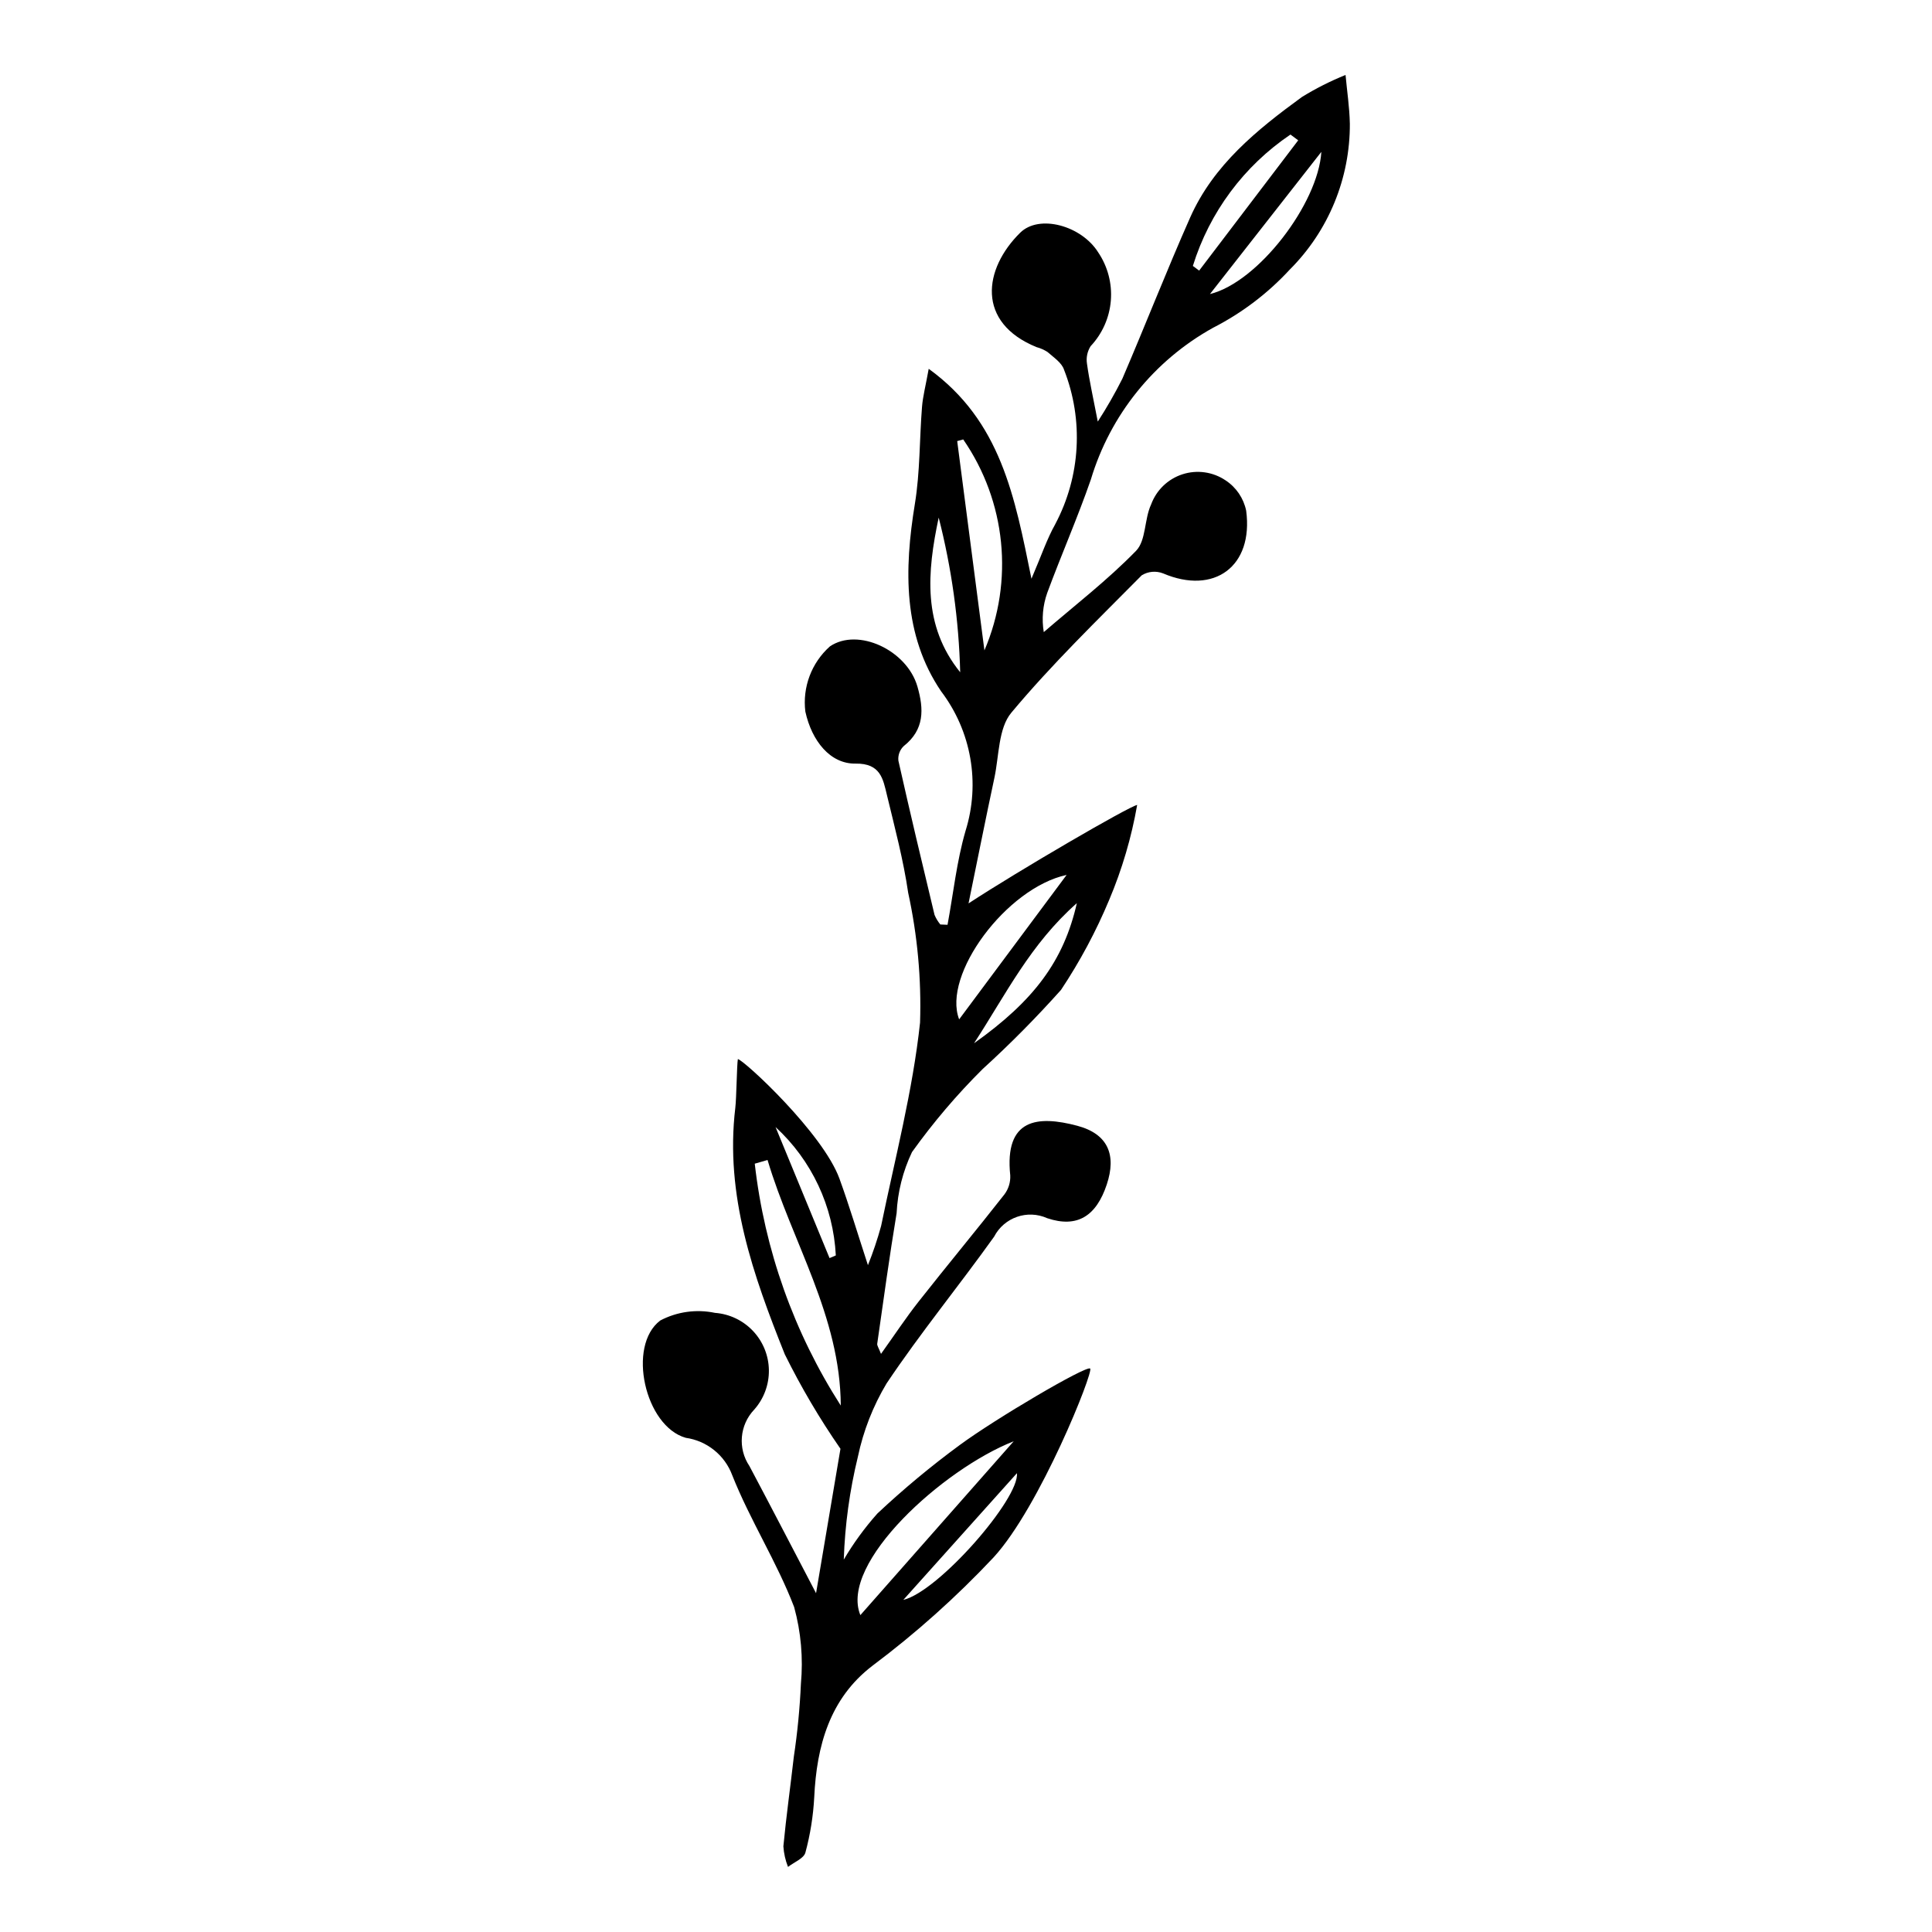
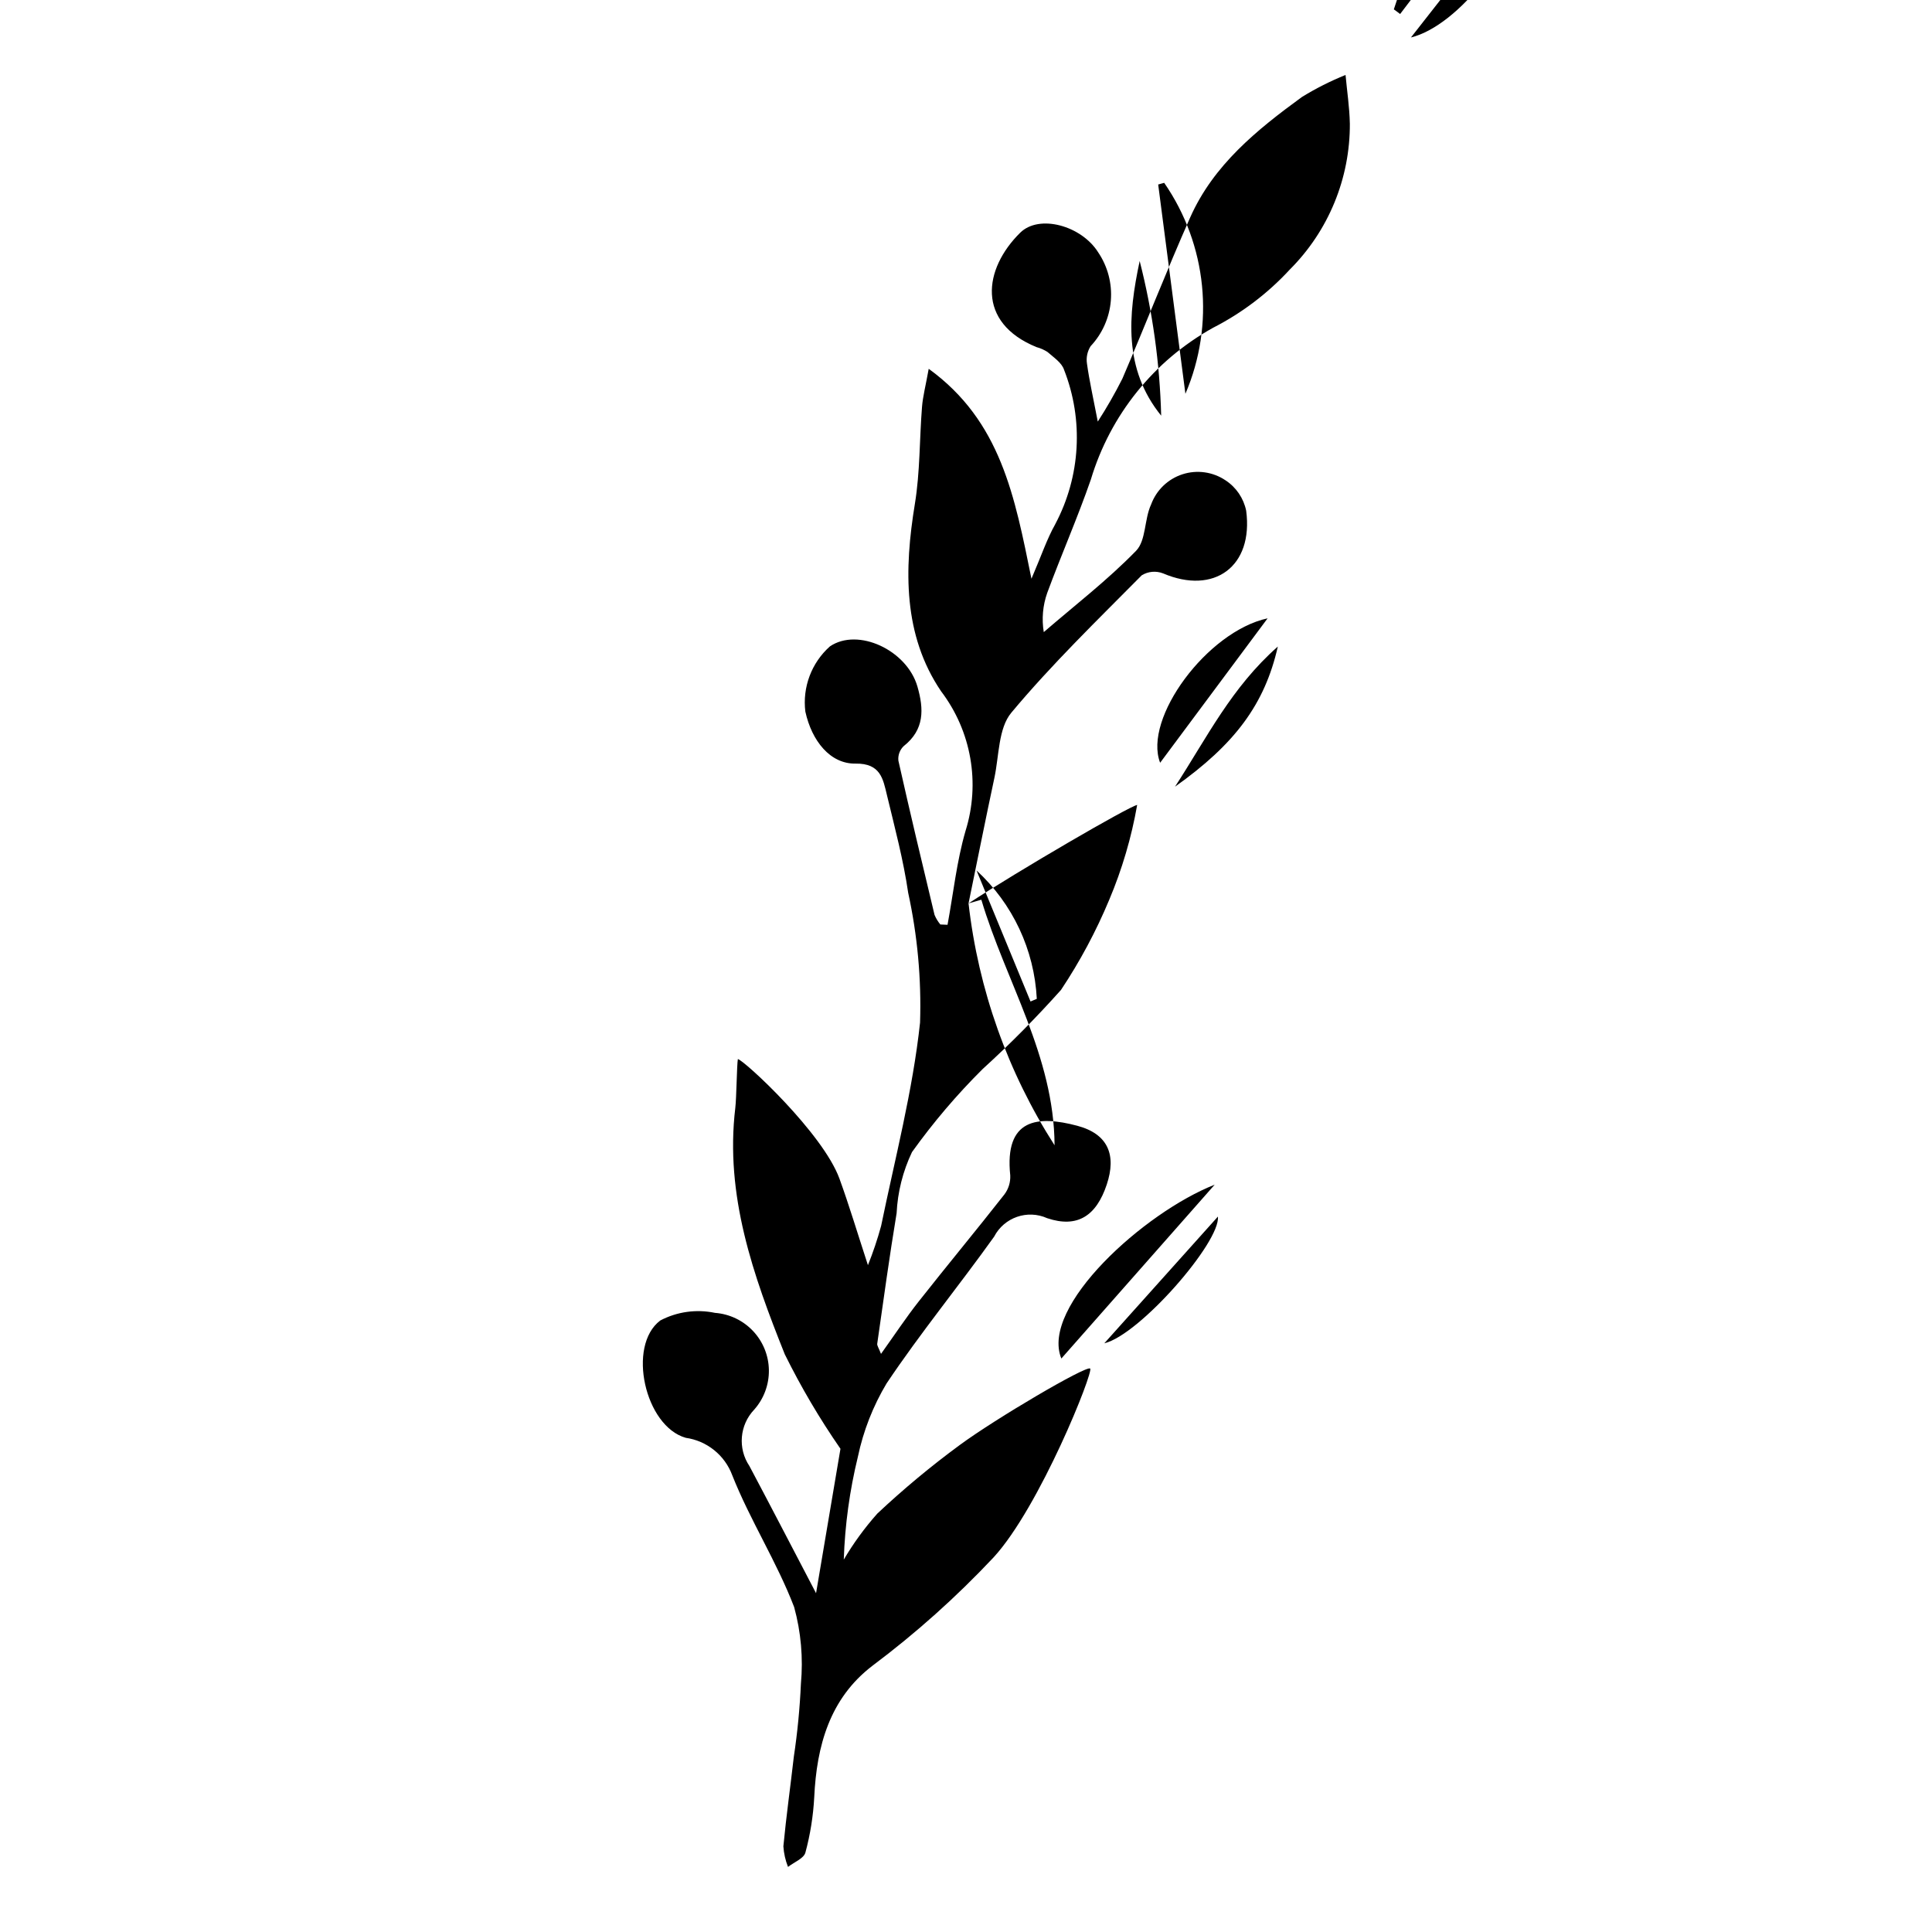
<svg xmlns="http://www.w3.org/2000/svg" fill="#000000" width="800px" height="800px" version="1.1" viewBox="144 144 512 512">
-   <path d="m400.67 383.41c13.434-8.789 42.324-25.598 44.691-26.098-1.512 8.625-3.992 17.055-7.398 25.125-3.484 8.359-7.766 16.363-12.789 23.902-6.555 7.34-13.484 14.34-20.762 20.965-6.848 6.801-13.109 14.164-18.727 22.012-2.414 5.074-3.801 10.574-4.074 16.188-1.91 11.496-3.481 23.051-5.137 34.59-0.074 0.512 0.387 1.098 1 2.699 3.613-5.047 6.629-9.625 10.012-13.918 7.484-9.5 15.215-18.809 22.68-28.328 1.098-1.453 1.648-3.242 1.559-5.059-1.586-15.117 7.297-15.922 17.738-13.156 8.234 2.184 10.426 7.781 7.844 15.562-2.762 8.328-7.777 11.621-15.77 8.945h-0.004c-5.246-2.367-11.434-0.223-14.082 4.891-9.344 13.07-19.559 25.543-28.488 38.875h-0.004c-3.598 6.019-6.172 12.59-7.613 19.453-2.18 8.93-3.434 18.062-3.738 27.25 2.562-4.344 5.543-8.43 8.895-12.199 6.902-6.481 14.191-12.543 21.82-18.152 9.555-7.039 33.434-21.074 34.574-20.285 1.023 0.711-13.332 36.715-25.605 50.066-9.867 10.5-20.633 20.125-32.164 28.762-11.234 8.633-14.711 21.148-15.352 34.801-0.266 4.953-1.047 9.863-2.34 14.652-0.414 1.562-3.008 2.551-4.606 3.801-0.691-1.742-1.105-3.578-1.23-5.449 0.754-7.934 1.867-15.832 2.769-23.75 0.965-6.406 1.59-12.863 1.879-19.336 0.625-6.828 0.02-13.711-1.793-20.324-4.586-11.984-11.676-23-16.406-34.941-0.969-2.609-2.629-4.91-4.797-6.652-2.168-1.746-4.769-2.875-7.523-3.266-10.82-3.066-15.609-24.363-6.777-31.074l-0.004-0.004c4.457-2.352 9.598-3.07 14.527-2.035 3.848 0.289 7.445 2.004 10.09 4.812 2.644 2.809 4.141 6.504 4.195 10.359 0.055 3.859-1.336 7.594-3.898 10.477-3.871 4.074-4.394 10.289-1.258 14.949 5.644 10.621 11.172 21.305 17.656 33.695l6.469-38.277h-0.004c-5.523-7.973-10.453-16.34-14.75-25.035-8.348-20.871-15.902-42.105-13.113-65.32 0.309-2.555 0.395-11.215 0.676-12.922 1.812 0.434 22.543 19.648 26.926 31.703 2.574 7.078 4.731 14.312 7.543 22.91h0.004c1.363-3.394 2.527-6.863 3.492-10.395 3.688-17.941 8.379-35.793 10.324-53.934h-0.004c0.367-11.535-0.691-23.066-3.148-34.34-1.273-8.723-3.559-17.305-5.629-25.895-1.035-4.285-1.68-8.449-8.34-8.348-6.672 0.105-11.566-5.977-13.277-13.75h-0.004c-0.809-6.488 1.625-12.961 6.508-17.312 7.422-5.047 20.398 0.965 23.191 10.641 1.727 5.988 1.891 11.422-3.633 15.785h-0.004c-1.039 0.996-1.559 2.418-1.41 3.852 3.059 13.652 6.309 27.262 9.578 40.867v0.004c0.383 0.922 0.902 1.781 1.539 2.547l1.906 0.086c1.543-8.309 2.426-16.812 4.773-24.887 3.957-12.652 1.547-26.434-6.473-36.988-10.102-14.902-9.809-32.258-6.953-49.668 1.387-8.457 1.207-17.164 1.895-25.742 0.219-2.731 0.934-5.422 1.773-10.059 19.168 13.91 22.789 33.883 27.227 55.633 2.621-6.082 4.078-10.504 6.32-14.48l-0.004-0.004c6.703-12.645 7.551-27.586 2.316-40.906-0.59-1.848-2.746-3.262-4.352-4.68l-0.004-0.004c-0.898-0.586-1.887-1.027-2.93-1.305-16.008-6.519-14.078-20.715-4.328-30.32 5.043-4.969 16.219-1.879 20.66 5.195 2.539 3.758 3.723 8.27 3.359 12.789-0.363 4.519-2.254 8.781-5.359 12.086-0.879 1.387-1.219 3.043-0.961 4.664 0.617 4.457 1.617 8.863 2.859 15.32 2.375-3.672 4.551-7.469 6.519-11.375 6.09-14.184 11.699-28.578 17.953-42.688 6.18-13.945 17.703-23.266 29.637-31.965 3.68-2.262 7.547-4.215 11.551-5.832 0.395 4.281 1.047 8.555 1.137 12.844h0.004c0.086 14.531-5.656 28.492-15.945 38.754-5.809 6.297-12.688 11.508-20.316 15.406-15.625 8.664-27.242 23.094-32.375 40.207-3.512 10.133-7.844 19.977-11.559 30.039-1.18 3.332-1.496 6.91-0.918 10.402 8.23-7.106 16.902-13.785 24.461-21.547 2.68-2.754 2.156-8.375 3.981-12.27 1.395-3.809 4.457-6.762 8.312-8.008 3.856-1.25 8.07-0.652 11.43 1.613 2.812 1.844 4.773 4.734 5.453 8.027 1.973 14.797-8.5 22.395-22.02 16.621-1.863-0.723-3.953-0.539-5.656 0.508-11.777 11.902-23.855 23.594-34.562 36.414-3.453 4.133-3.234 11.402-4.488 17.281-2.281 10.652-4.402 21.336-6.848 33.25zm-53.262 68-3.394 0.977h0.004c2.594 22.828 10.395 44.758 22.797 64.102-0.125-23.727-12.945-43.387-19.406-65.078zm65.234 74.543c-18.703 7.352-46.285 32.273-40.637 46.07 13.293-15.066 26.414-29.941 40.637-46.07zm-13.379-265.5-1.594 0.441c2.406 18.488 4.812 36.977 7.215 55.469v-0.004c7.856-18.363 5.731-39.473-5.621-55.906zm27.406 115.41c-16 3.461-33.027 26.52-28.484 38.277 9.441-12.691 18.586-24.977 28.484-38.281zm67.504-191.62c-10.289 13.137-19.906 25.41-29.52 37.684 12.734-3.125 28.664-23.918 29.52-37.684zm-34.051 30.234 1.668 1.234c8.75-11.508 17.5-23.02 26.25-34.527l-2.051-1.523v-0.004c-12.336 8.324-21.461 20.605-25.867 34.82zm-61.66 107.68c-0.359-13.832-2.269-27.582-5.699-40.988-3.066 14.422-4.344 28.57 5.699 40.988zm3.668 98.324c15.875-11.281 23.773-21.824 27.246-37.137-12.309 10.859-18.754 24.074-27.246 37.137zm-18.742 147.51c9.395-2.262 30.824-26.875 30.109-33.582zm-33.863-125.32c4.769 11.578 9.543 23.16 14.316 34.738l1.66-0.707v0.004c-0.656-13-6.394-25.223-15.977-34.031z" />
+   <path d="m400.67 383.41c13.434-8.789 42.324-25.598 44.691-26.098-1.512 8.625-3.992 17.055-7.398 25.125-3.484 8.359-7.766 16.363-12.789 23.902-6.555 7.34-13.484 14.34-20.762 20.965-6.848 6.801-13.109 14.164-18.727 22.012-2.414 5.074-3.801 10.574-4.074 16.188-1.91 11.496-3.481 23.051-5.137 34.59-0.074 0.512 0.387 1.098 1 2.699 3.613-5.047 6.629-9.625 10.012-13.918 7.484-9.5 15.215-18.809 22.68-28.328 1.098-1.453 1.648-3.242 1.559-5.059-1.586-15.117 7.297-15.922 17.738-13.156 8.234 2.184 10.426 7.781 7.844 15.562-2.762 8.328-7.777 11.621-15.77 8.945h-0.004c-5.246-2.367-11.434-0.223-14.082 4.891-9.344 13.07-19.559 25.543-28.488 38.875h-0.004c-3.598 6.019-6.172 12.59-7.613 19.453-2.18 8.93-3.434 18.062-3.738 27.25 2.562-4.344 5.543-8.43 8.895-12.199 6.902-6.481 14.191-12.543 21.82-18.152 9.555-7.039 33.434-21.074 34.574-20.285 1.023 0.711-13.332 36.715-25.605 50.066-9.867 10.5-20.633 20.125-32.164 28.762-11.234 8.633-14.711 21.148-15.352 34.801-0.266 4.953-1.047 9.863-2.34 14.652-0.414 1.562-3.008 2.551-4.606 3.801-0.691-1.742-1.105-3.578-1.23-5.449 0.754-7.934 1.867-15.832 2.769-23.75 0.965-6.406 1.59-12.863 1.879-19.336 0.625-6.828 0.02-13.711-1.793-20.324-4.586-11.984-11.676-23-16.406-34.941-0.969-2.609-2.629-4.91-4.797-6.652-2.168-1.746-4.769-2.875-7.523-3.266-10.82-3.066-15.609-24.363-6.777-31.074l-0.004-0.004c4.457-2.352 9.598-3.07 14.527-2.035 3.848 0.289 7.445 2.004 10.09 4.812 2.644 2.809 4.141 6.504 4.195 10.359 0.055 3.859-1.336 7.594-3.898 10.477-3.871 4.074-4.394 10.289-1.258 14.949 5.644 10.621 11.172 21.305 17.656 33.695l6.469-38.277h-0.004c-5.523-7.973-10.453-16.34-14.75-25.035-8.348-20.871-15.902-42.105-13.113-65.32 0.309-2.555 0.395-11.215 0.676-12.922 1.812 0.434 22.543 19.648 26.926 31.703 2.574 7.078 4.731 14.312 7.543 22.91h0.004c1.363-3.394 2.527-6.863 3.492-10.395 3.688-17.941 8.379-35.793 10.324-53.934h-0.004c0.367-11.535-0.691-23.066-3.148-34.34-1.273-8.723-3.559-17.305-5.629-25.895-1.035-4.285-1.68-8.449-8.34-8.348-6.672 0.105-11.566-5.977-13.277-13.75h-0.004c-0.809-6.488 1.625-12.961 6.508-17.312 7.422-5.047 20.398 0.965 23.191 10.641 1.727 5.988 1.891 11.422-3.633 15.785h-0.004c-1.039 0.996-1.559 2.418-1.41 3.852 3.059 13.652 6.309 27.262 9.578 40.867v0.004c0.383 0.922 0.902 1.781 1.539 2.547l1.906 0.086c1.543-8.309 2.426-16.812 4.773-24.887 3.957-12.652 1.547-26.434-6.473-36.988-10.102-14.902-9.809-32.258-6.953-49.668 1.387-8.457 1.207-17.164 1.895-25.742 0.219-2.731 0.934-5.422 1.773-10.059 19.168 13.91 22.789 33.883 27.227 55.633 2.621-6.082 4.078-10.504 6.32-14.48l-0.004-0.004c6.703-12.645 7.551-27.586 2.316-40.906-0.59-1.848-2.746-3.262-4.352-4.68l-0.004-0.004c-0.898-0.586-1.887-1.027-2.93-1.305-16.008-6.519-14.078-20.715-4.328-30.32 5.043-4.969 16.219-1.879 20.66 5.195 2.539 3.758 3.723 8.27 3.359 12.789-0.363 4.519-2.254 8.781-5.359 12.086-0.879 1.387-1.219 3.043-0.961 4.664 0.617 4.457 1.617 8.863 2.859 15.32 2.375-3.672 4.551-7.469 6.519-11.375 6.09-14.184 11.699-28.578 17.953-42.688 6.18-13.945 17.703-23.266 29.637-31.965 3.68-2.262 7.547-4.215 11.551-5.832 0.395 4.281 1.047 8.555 1.137 12.844h0.004c0.086 14.531-5.656 28.492-15.945 38.754-5.809 6.297-12.688 11.508-20.316 15.406-15.625 8.664-27.242 23.094-32.375 40.207-3.512 10.133-7.844 19.977-11.559 30.039-1.18 3.332-1.496 6.91-0.918 10.402 8.23-7.106 16.902-13.785 24.461-21.547 2.68-2.754 2.156-8.375 3.981-12.27 1.395-3.809 4.457-6.762 8.312-8.008 3.856-1.25 8.07-0.652 11.43 1.613 2.812 1.844 4.773 4.734 5.453 8.027 1.973 14.797-8.5 22.395-22.02 16.621-1.863-0.723-3.953-0.539-5.656 0.508-11.777 11.902-23.855 23.594-34.562 36.414-3.453 4.133-3.234 11.402-4.488 17.281-2.281 10.652-4.402 21.336-6.848 33.25zh0.004c2.594 22.828 10.395 44.758 22.797 64.102-0.125-23.727-12.945-43.387-19.406-65.078zm65.234 74.543c-18.703 7.352-46.285 32.273-40.637 46.07 13.293-15.066 26.414-29.941 40.637-46.07zm-13.379-265.5-1.594 0.441c2.406 18.488 4.812 36.977 7.215 55.469v-0.004c7.856-18.363 5.731-39.473-5.621-55.906zm27.406 115.41c-16 3.461-33.027 26.52-28.484 38.277 9.441-12.691 18.586-24.977 28.484-38.281zm67.504-191.62c-10.289 13.137-19.906 25.41-29.52 37.684 12.734-3.125 28.664-23.918 29.52-37.684zm-34.051 30.234 1.668 1.234c8.75-11.508 17.5-23.02 26.25-34.527l-2.051-1.523v-0.004c-12.336 8.324-21.461 20.605-25.867 34.82zm-61.66 107.68c-0.359-13.832-2.269-27.582-5.699-40.988-3.066 14.422-4.344 28.57 5.699 40.988zm3.668 98.324c15.875-11.281 23.773-21.824 27.246-37.137-12.309 10.859-18.754 24.074-27.246 37.137zm-18.742 147.51c9.395-2.262 30.824-26.875 30.109-33.582zm-33.863-125.32c4.769 11.578 9.543 23.16 14.316 34.738l1.66-0.707v0.004c-0.656-13-6.394-25.223-15.977-34.031z" />
</svg>